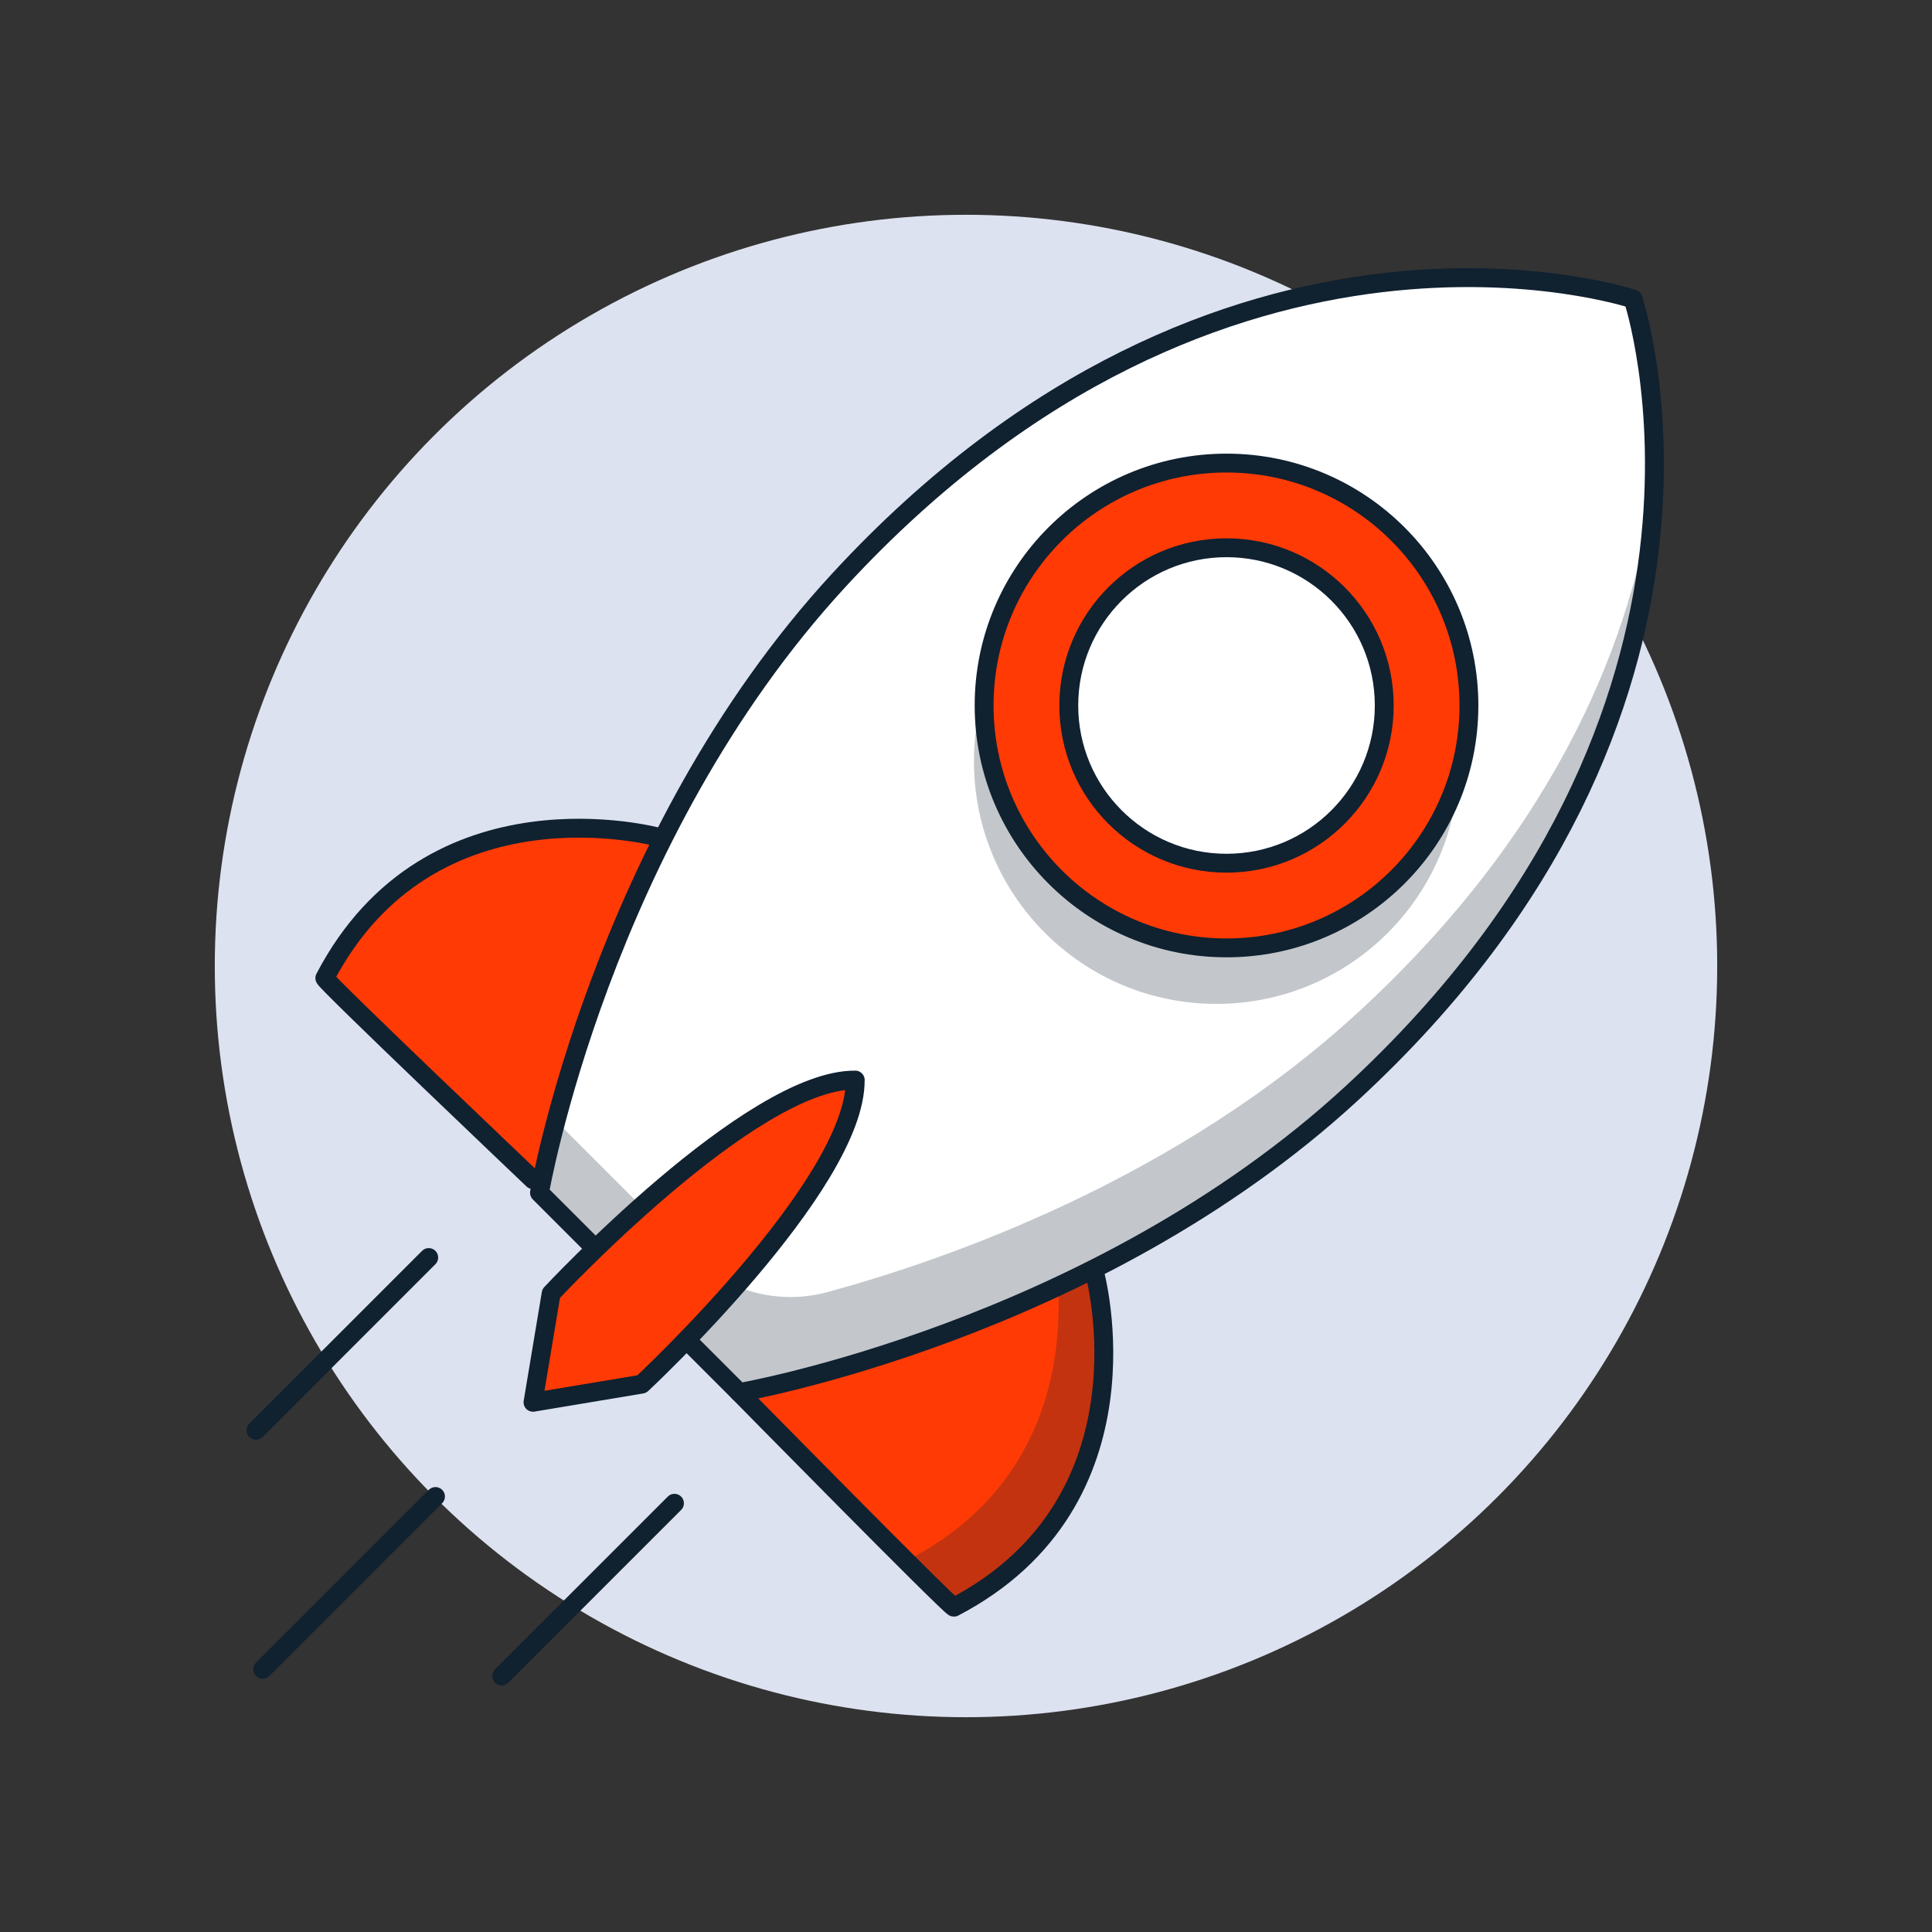
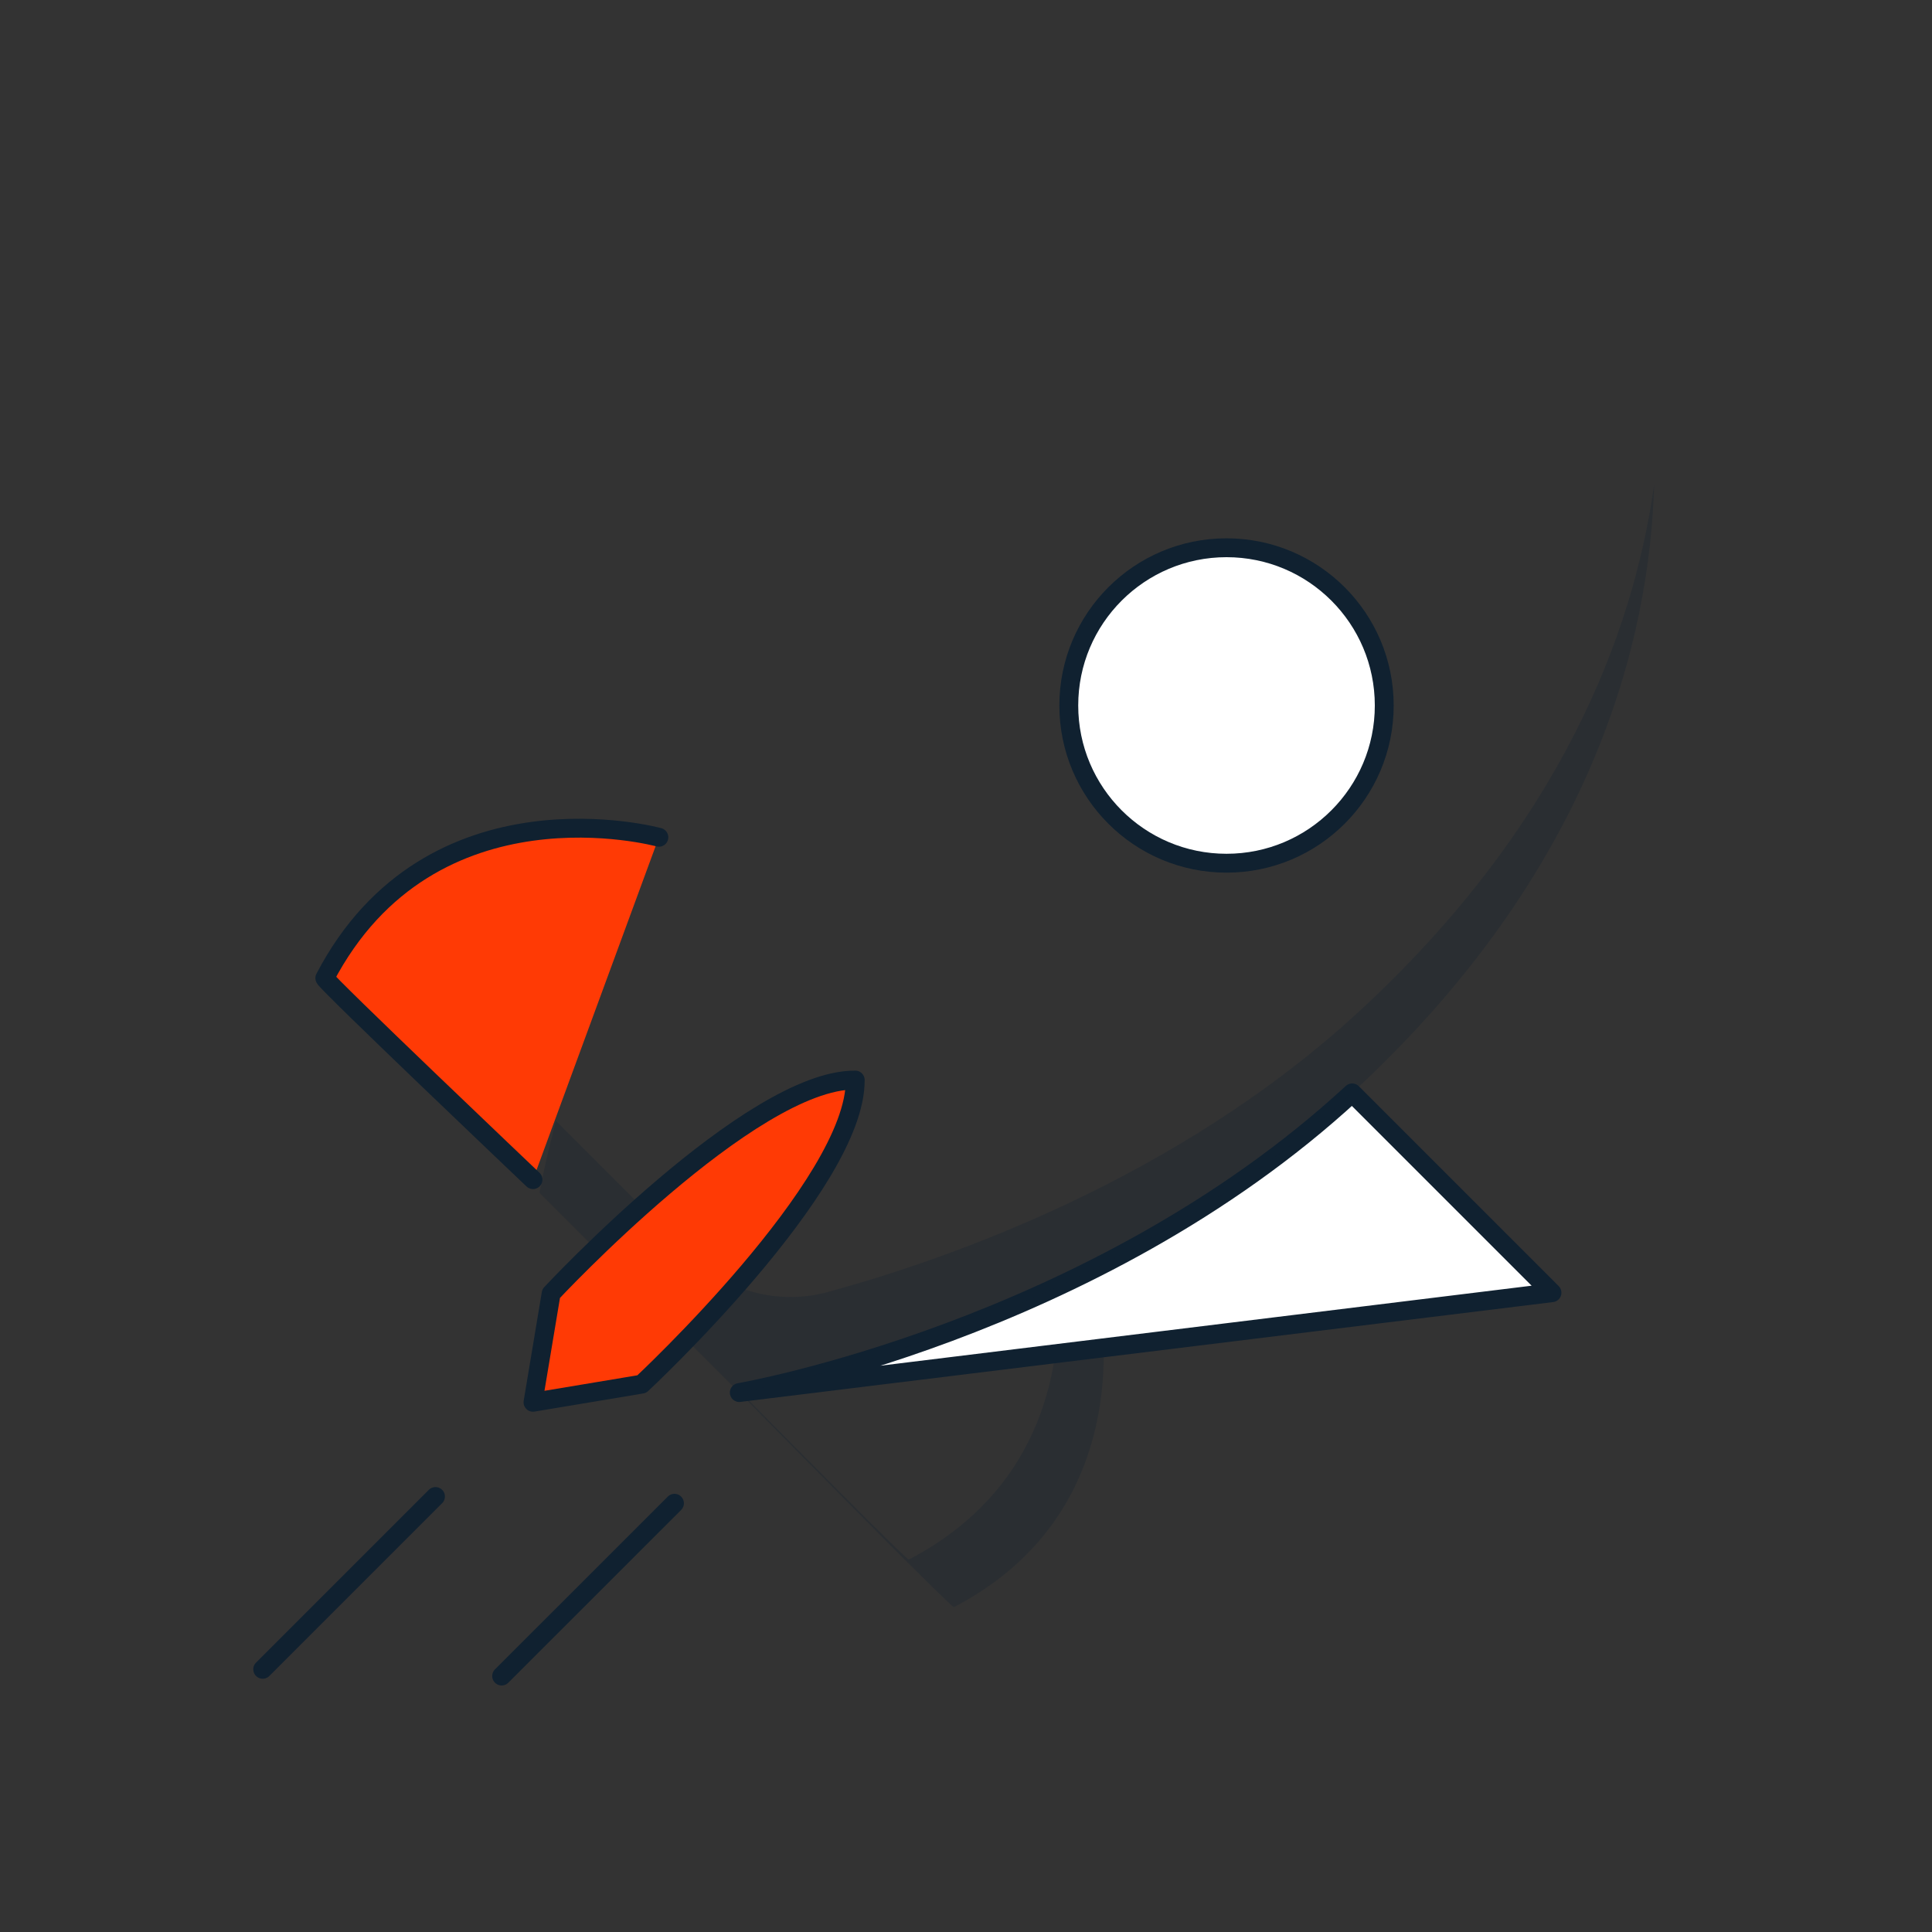
<svg xmlns="http://www.w3.org/2000/svg" id="Layer_1" viewBox="0 0 512 512">
  <rect x="0" y="0" width="512" height="512" fill="#333333" stroke="none" />
  <defs>
    <style>.cls-1{fill:#ff3a05;}.cls-1,.cls-2{stroke:#102130;stroke-linecap:round;stroke-linejoin:round;stroke-width:5px;}.cls-3{fill:#dde2f0;}.cls-4{fill:#102130;opacity:.25;}.cls-2{fill:#fff;}</style>
  </defs>
-   <circle class="cls-3" cx="256" cy="256" r="199.08" />
  <g>
    <g>
      <g>
        <path class="cls-1" d="M174.61,221.89s-60.38-16.6-88.53,37.31c0,.95,55.17,53.41,55.17,53.41" />
-         <path class="cls-1" d="M290.11,337.39s16.6,60.38-37.31,88.53c-.95,0-56.88-56.88-56.88-56.88" />
        <path class="cls-4" d="M290.11,337.39l-9.7,3.26c1.09,19.88-3.14,53.63-39.57,72.65-.67,0-28.04-27.64-44.57-44.38l-.35,.12s55.93,56.88,56.88,56.88c53.91-28.15,37.31-88.53,37.31-88.53Z" />
      </g>
-       <path class="cls-2" d="M195.92,369.04s93.88-16.19,162.42-79.41c110.61-102.03,74.44-210.4,74.44-210.4,0,0-108.37-36.17-210.4,74.44-63.22,68.54-79.41,162.42-79.41,162.42l52.95,52.95Z" />
-       <circle class="cls-4" cx="322.35" cy="201.8" r="64.24" />
+       <path class="cls-2" d="M195.92,369.04s93.88-16.19,162.42-79.41l52.95,52.95Z" />
      <path class="cls-4" d="M360.16,268.05c-48.26,44.51-109.08,65.71-140.85,74.36-12.95,3.53-26.79-.17-36.28-9.66l-35.69-35.69c-3.13,11.84-4.37,19.03-4.37,19.03l52.95,52.95s93.88-16.19,162.42-79.41c63.95-58.98,78.84-120.09,80.02-161.15-5.51,39.34-24.67,90.2-78.19,139.57Z" />
-       <circle class="cls-1" cx="325.04" cy="186.96" r="64.24" />
      <circle class="cls-2" cx="325.04" cy="186.96" r="41.8" />
      <path class="cls-1" d="M226.65,286.23c-27.67-.24-80.59,56.57-80.59,56.57l-4.81,28.82,28.82-4.81s56.81-52.91,56.57-80.59Z" />
    </g>
    <g>
      <line class="cls-2" x1="178.74" y1="398.38" x2="132.94" y2="444.17" />
-       <line class="cls-2" x1="113.62" y1="333.26" x2="67.83" y2="379.06" />
      <line class="cls-2" x1="115.41" y1="396.59" x2="69.62" y2="442.38" />
    </g>
  </g>
</svg>